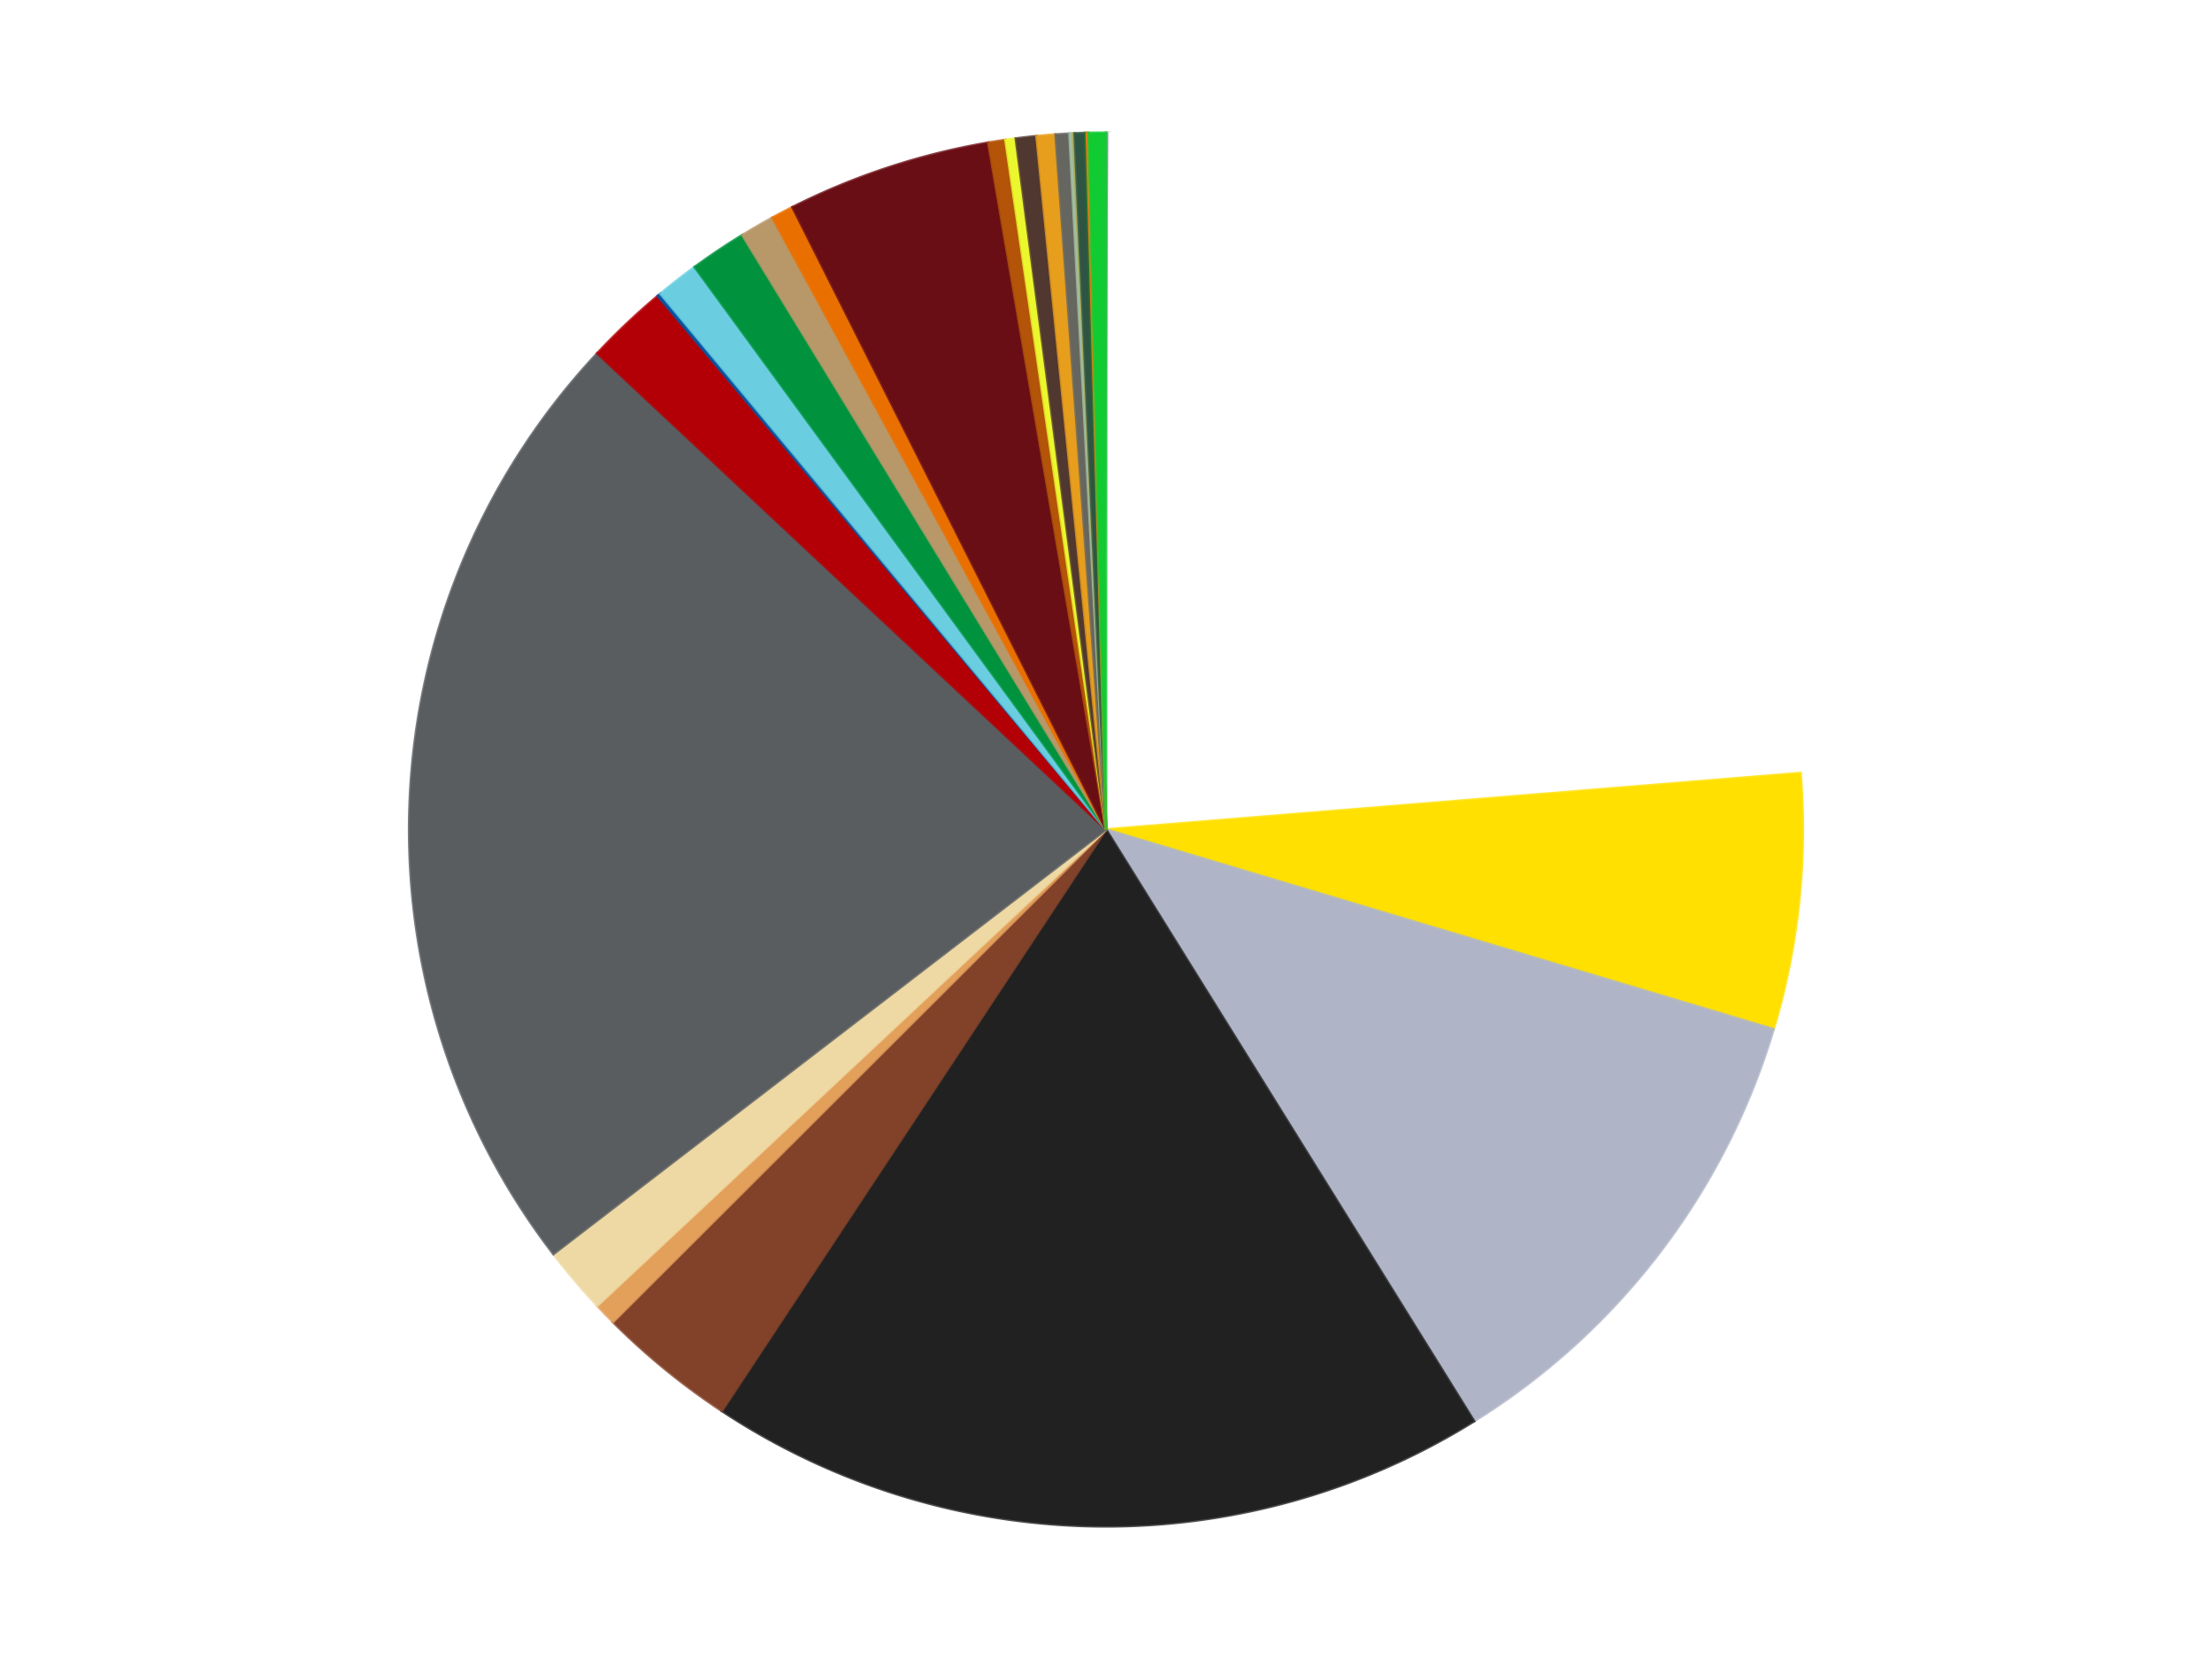
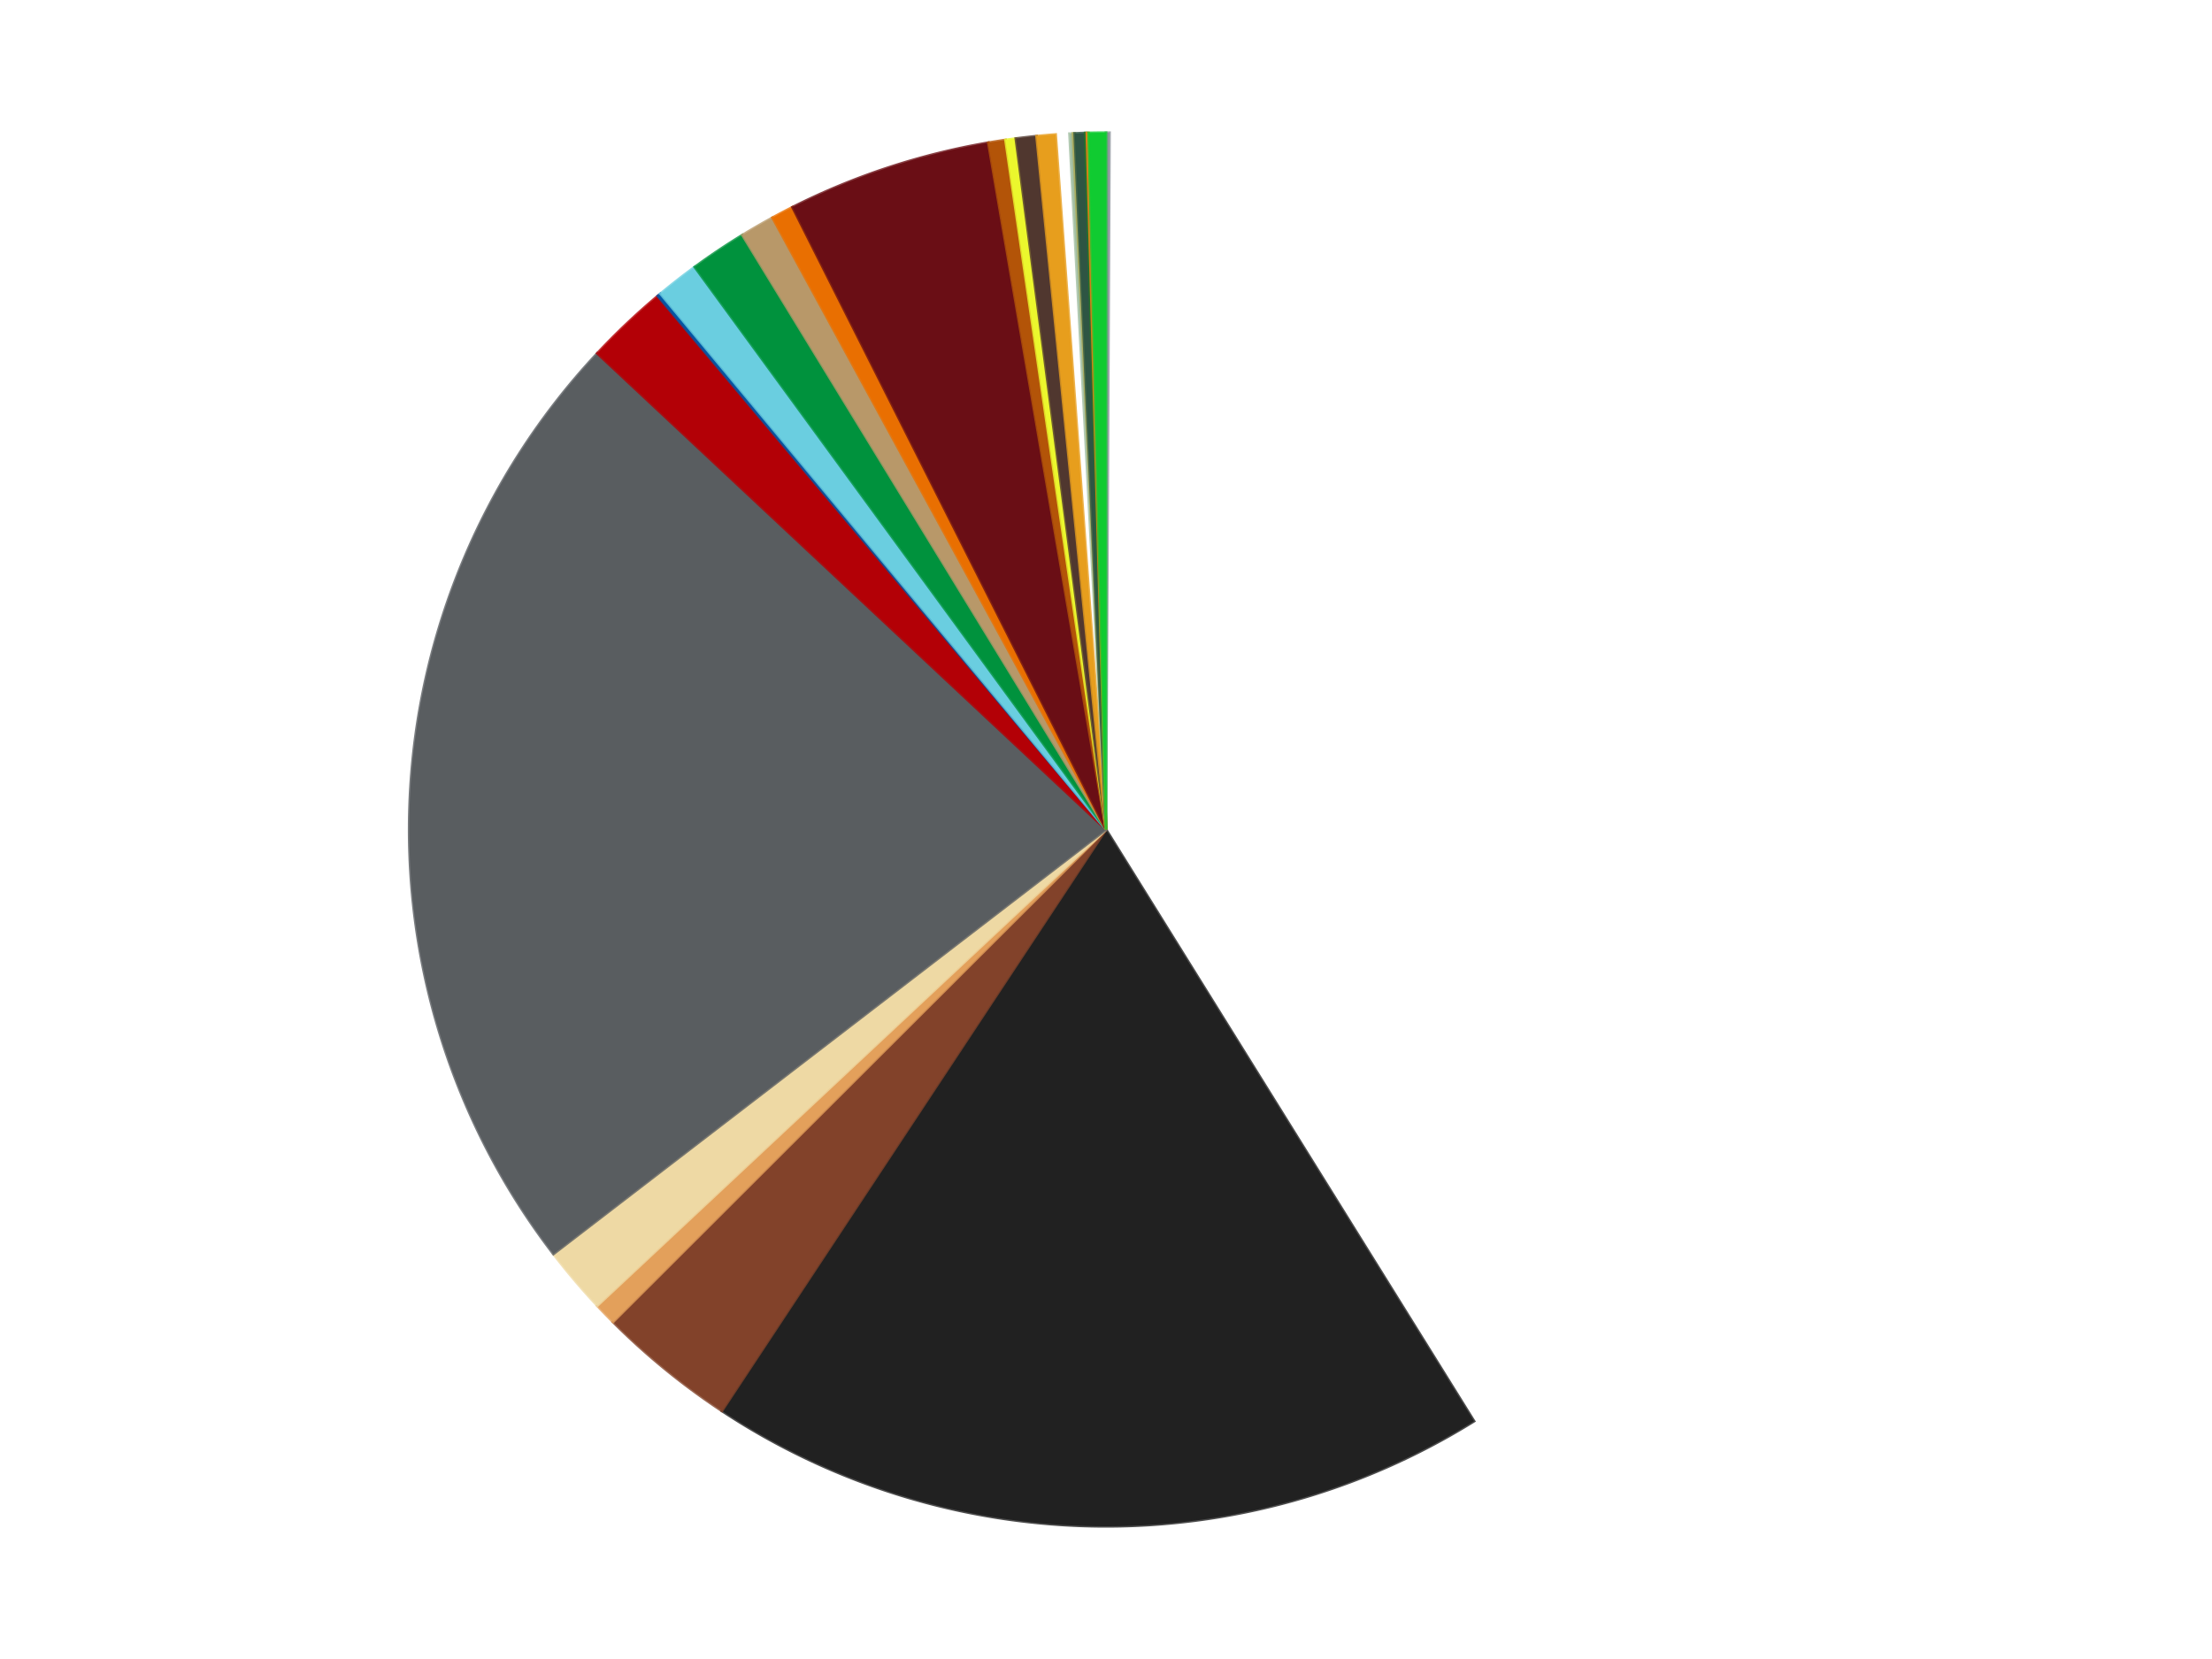
<svg xmlns="http://www.w3.org/2000/svg" xmlns:xlink="http://www.w3.org/1999/xlink" id="chart-e7551945-7d4d-4e4a-b55e-b2dedfa2d28b" class="pygal-chart" viewBox="0 0 800 600">
  <defs>
    <style type="text/css">#chart-e7551945-7d4d-4e4a-b55e-b2dedfa2d28b{-webkit-user-select:none;-webkit-font-smoothing:antialiased;font-family:Consolas,"Liberation Mono",Menlo,Courier,monospace}#chart-e7551945-7d4d-4e4a-b55e-b2dedfa2d28b .title{font-family:Consolas,"Liberation Mono",Menlo,Courier,monospace;font-size:16px}#chart-e7551945-7d4d-4e4a-b55e-b2dedfa2d28b .legends .legend text{font-family:Consolas,"Liberation Mono",Menlo,Courier,monospace;font-size:14px}#chart-e7551945-7d4d-4e4a-b55e-b2dedfa2d28b .axis text{font-family:Consolas,"Liberation Mono",Menlo,Courier,monospace;font-size:10px}#chart-e7551945-7d4d-4e4a-b55e-b2dedfa2d28b .axis text.major{font-family:Consolas,"Liberation Mono",Menlo,Courier,monospace;font-size:10px}#chart-e7551945-7d4d-4e4a-b55e-b2dedfa2d28b .text-overlay text.value{font-family:Consolas,"Liberation Mono",Menlo,Courier,monospace;font-size:16px}#chart-e7551945-7d4d-4e4a-b55e-b2dedfa2d28b .text-overlay text.label{font-family:Consolas,"Liberation Mono",Menlo,Courier,monospace;font-size:10px}#chart-e7551945-7d4d-4e4a-b55e-b2dedfa2d28b .tooltip{font-family:Consolas,"Liberation Mono",Menlo,Courier,monospace;font-size:14px}#chart-e7551945-7d4d-4e4a-b55e-b2dedfa2d28b text.no_data{font-family:Consolas,"Liberation Mono",Menlo,Courier,monospace;font-size:64px}
#chart-e7551945-7d4d-4e4a-b55e-b2dedfa2d28b{background-color:transparent}#chart-e7551945-7d4d-4e4a-b55e-b2dedfa2d28b path,#chart-e7551945-7d4d-4e4a-b55e-b2dedfa2d28b line,#chart-e7551945-7d4d-4e4a-b55e-b2dedfa2d28b rect,#chart-e7551945-7d4d-4e4a-b55e-b2dedfa2d28b circle{-webkit-transition:150ms;-moz-transition:150ms;transition:150ms}#chart-e7551945-7d4d-4e4a-b55e-b2dedfa2d28b .graph &gt; .background{fill:transparent}#chart-e7551945-7d4d-4e4a-b55e-b2dedfa2d28b .plot &gt; .background{fill:transparent}#chart-e7551945-7d4d-4e4a-b55e-b2dedfa2d28b .graph{fill:rgba(0,0,0,.87)}#chart-e7551945-7d4d-4e4a-b55e-b2dedfa2d28b text.no_data{fill:rgba(0,0,0,1)}#chart-e7551945-7d4d-4e4a-b55e-b2dedfa2d28b .title{fill:rgba(0,0,0,1)}#chart-e7551945-7d4d-4e4a-b55e-b2dedfa2d28b .legends .legend text{fill:rgba(0,0,0,.87)}#chart-e7551945-7d4d-4e4a-b55e-b2dedfa2d28b .legends .legend:hover text{fill:rgba(0,0,0,1)}#chart-e7551945-7d4d-4e4a-b55e-b2dedfa2d28b .axis .line{stroke:rgba(0,0,0,1)}#chart-e7551945-7d4d-4e4a-b55e-b2dedfa2d28b .axis .guide.line{stroke:rgba(0,0,0,.54)}#chart-e7551945-7d4d-4e4a-b55e-b2dedfa2d28b .axis .major.line{stroke:rgba(0,0,0,.87)}#chart-e7551945-7d4d-4e4a-b55e-b2dedfa2d28b .axis text.major{fill:rgba(0,0,0,1)}#chart-e7551945-7d4d-4e4a-b55e-b2dedfa2d28b .axis.y .guides:hover .guide.line,#chart-e7551945-7d4d-4e4a-b55e-b2dedfa2d28b .line-graph .axis.x .guides:hover .guide.line,#chart-e7551945-7d4d-4e4a-b55e-b2dedfa2d28b .stackedline-graph .axis.x .guides:hover .guide.line,#chart-e7551945-7d4d-4e4a-b55e-b2dedfa2d28b .xy-graph .axis.x .guides:hover .guide.line{stroke:rgba(0,0,0,1)}#chart-e7551945-7d4d-4e4a-b55e-b2dedfa2d28b .axis .guides:hover text{fill:rgba(0,0,0,1)}#chart-e7551945-7d4d-4e4a-b55e-b2dedfa2d28b .reactive{fill-opacity:1.0;stroke-opacity:.8;stroke-width:1}#chart-e7551945-7d4d-4e4a-b55e-b2dedfa2d28b .ci{stroke:rgba(0,0,0,.87)}#chart-e7551945-7d4d-4e4a-b55e-b2dedfa2d28b .reactive.active,#chart-e7551945-7d4d-4e4a-b55e-b2dedfa2d28b .active .reactive{fill-opacity:0.6;stroke-opacity:.9;stroke-width:4}#chart-e7551945-7d4d-4e4a-b55e-b2dedfa2d28b .ci .reactive.active{stroke-width:1.5}#chart-e7551945-7d4d-4e4a-b55e-b2dedfa2d28b .series text{fill:rgba(0,0,0,1)}#chart-e7551945-7d4d-4e4a-b55e-b2dedfa2d28b .tooltip rect{fill:transparent;stroke:rgba(0,0,0,1);-webkit-transition:opacity 150ms;-moz-transition:opacity 150ms;transition:opacity 150ms}#chart-e7551945-7d4d-4e4a-b55e-b2dedfa2d28b .tooltip .label{fill:rgba(0,0,0,.87)}#chart-e7551945-7d4d-4e4a-b55e-b2dedfa2d28b .tooltip .label{fill:rgba(0,0,0,.87)}#chart-e7551945-7d4d-4e4a-b55e-b2dedfa2d28b .tooltip .legend{font-size:.8em;fill:rgba(0,0,0,.54)}#chart-e7551945-7d4d-4e4a-b55e-b2dedfa2d28b .tooltip .x_label{font-size:.6em;fill:rgba(0,0,0,1)}#chart-e7551945-7d4d-4e4a-b55e-b2dedfa2d28b .tooltip .xlink{font-size:.5em;text-decoration:underline}#chart-e7551945-7d4d-4e4a-b55e-b2dedfa2d28b .tooltip .value{font-size:1.5em}#chart-e7551945-7d4d-4e4a-b55e-b2dedfa2d28b .bound{font-size:.5em}#chart-e7551945-7d4d-4e4a-b55e-b2dedfa2d28b .max-value{font-size:.75em;fill:rgba(0,0,0,.54)}#chart-e7551945-7d4d-4e4a-b55e-b2dedfa2d28b .map-element{fill:transparent;stroke:rgba(0,0,0,.54) !important}#chart-e7551945-7d4d-4e4a-b55e-b2dedfa2d28b .map-element .reactive{fill-opacity:inherit;stroke-opacity:inherit}#chart-e7551945-7d4d-4e4a-b55e-b2dedfa2d28b .color-0,#chart-e7551945-7d4d-4e4a-b55e-b2dedfa2d28b .color-0 a:visited{stroke:#f44336;fill:#f44336}#chart-e7551945-7d4d-4e4a-b55e-b2dedfa2d28b .color-1,#chart-e7551945-7d4d-4e4a-b55e-b2dedfa2d28b .color-1 a:visited{stroke:#3f51b5;fill:#3f51b5}#chart-e7551945-7d4d-4e4a-b55e-b2dedfa2d28b .color-2,#chart-e7551945-7d4d-4e4a-b55e-b2dedfa2d28b .color-2 a:visited{stroke:#009688;fill:#009688}#chart-e7551945-7d4d-4e4a-b55e-b2dedfa2d28b .color-3,#chart-e7551945-7d4d-4e4a-b55e-b2dedfa2d28b .color-3 a:visited{stroke:#ffc107;fill:#ffc107}#chart-e7551945-7d4d-4e4a-b55e-b2dedfa2d28b .color-4,#chart-e7551945-7d4d-4e4a-b55e-b2dedfa2d28b .color-4 a:visited{stroke:#ff5722;fill:#ff5722}#chart-e7551945-7d4d-4e4a-b55e-b2dedfa2d28b .color-5,#chart-e7551945-7d4d-4e4a-b55e-b2dedfa2d28b .color-5 a:visited{stroke:#9c27b0;fill:#9c27b0}#chart-e7551945-7d4d-4e4a-b55e-b2dedfa2d28b .color-6,#chart-e7551945-7d4d-4e4a-b55e-b2dedfa2d28b .color-6 a:visited{stroke:#03a9f4;fill:#03a9f4}#chart-e7551945-7d4d-4e4a-b55e-b2dedfa2d28b .color-7,#chart-e7551945-7d4d-4e4a-b55e-b2dedfa2d28b .color-7 a:visited{stroke:#8bc34a;fill:#8bc34a}#chart-e7551945-7d4d-4e4a-b55e-b2dedfa2d28b .color-8,#chart-e7551945-7d4d-4e4a-b55e-b2dedfa2d28b .color-8 a:visited{stroke:#ff9800;fill:#ff9800}#chart-e7551945-7d4d-4e4a-b55e-b2dedfa2d28b .color-9,#chart-e7551945-7d4d-4e4a-b55e-b2dedfa2d28b .color-9 a:visited{stroke:#e91e63;fill:#e91e63}#chart-e7551945-7d4d-4e4a-b55e-b2dedfa2d28b .color-10,#chart-e7551945-7d4d-4e4a-b55e-b2dedfa2d28b .color-10 a:visited{stroke:#2196f3;fill:#2196f3}#chart-e7551945-7d4d-4e4a-b55e-b2dedfa2d28b .color-11,#chart-e7551945-7d4d-4e4a-b55e-b2dedfa2d28b .color-11 a:visited{stroke:#4caf50;fill:#4caf50}#chart-e7551945-7d4d-4e4a-b55e-b2dedfa2d28b .color-12,#chart-e7551945-7d4d-4e4a-b55e-b2dedfa2d28b .color-12 a:visited{stroke:#ffeb3b;fill:#ffeb3b}#chart-e7551945-7d4d-4e4a-b55e-b2dedfa2d28b .color-13,#chart-e7551945-7d4d-4e4a-b55e-b2dedfa2d28b .color-13 a:visited{stroke:#673ab7;fill:#673ab7}#chart-e7551945-7d4d-4e4a-b55e-b2dedfa2d28b .color-14,#chart-e7551945-7d4d-4e4a-b55e-b2dedfa2d28b .color-14 a:visited{stroke:#00bcd4;fill:#00bcd4}#chart-e7551945-7d4d-4e4a-b55e-b2dedfa2d28b .color-15,#chart-e7551945-7d4d-4e4a-b55e-b2dedfa2d28b .color-15 a:visited{stroke:#cddc39;fill:#cddc39}#chart-e7551945-7d4d-4e4a-b55e-b2dedfa2d28b .color-16,#chart-e7551945-7d4d-4e4a-b55e-b2dedfa2d28b .color-16 a:visited{stroke:#9e9e9e;fill:#9e9e9e}#chart-e7551945-7d4d-4e4a-b55e-b2dedfa2d28b .color-17,#chart-e7551945-7d4d-4e4a-b55e-b2dedfa2d28b .color-17 a:visited{stroke:#607d8b;fill:#607d8b}#chart-e7551945-7d4d-4e4a-b55e-b2dedfa2d28b .color-18,#chart-e7551945-7d4d-4e4a-b55e-b2dedfa2d28b .color-18 a:visited{stroke:#7b0f07;fill:#7b0f07}#chart-e7551945-7d4d-4e4a-b55e-b2dedfa2d28b .color-19,#chart-e7551945-7d4d-4e4a-b55e-b2dedfa2d28b .color-19 a:visited{stroke:#141938;fill:#141938}#chart-e7551945-7d4d-4e4a-b55e-b2dedfa2d28b .color-20,#chart-e7551945-7d4d-4e4a-b55e-b2dedfa2d28b .color-20 a:visited{stroke:#000000;fill:#000000}#chart-e7551945-7d4d-4e4a-b55e-b2dedfa2d28b .color-21,#chart-e7551945-7d4d-4e4a-b55e-b2dedfa2d28b .color-21 a:visited{stroke:#5e4600;fill:#5e4600}#chart-e7551945-7d4d-4e4a-b55e-b2dedfa2d28b .color-22,#chart-e7551945-7d4d-4e4a-b55e-b2dedfa2d28b .color-22 a:visited{stroke:#791d00;fill:#791d00}#chart-e7551945-7d4d-4e4a-b55e-b2dedfa2d28b .color-23,#chart-e7551945-7d4d-4e4a-b55e-b2dedfa2d28b .color-23 a:visited{stroke:#220826;fill:#220826}#chart-e7551945-7d4d-4e4a-b55e-b2dedfa2d28b .color-24,#chart-e7551945-7d4d-4e4a-b55e-b2dedfa2d28b .color-24 a:visited{stroke:#01364e;fill:#01364e}#chart-e7551945-7d4d-4e4a-b55e-b2dedfa2d28b .color-25,#chart-e7551945-7d4d-4e4a-b55e-b2dedfa2d28b .color-25 a:visited{stroke:#344c19;fill:#344c19}#chart-e7551945-7d4d-4e4a-b55e-b2dedfa2d28b .color-26,#chart-e7551945-7d4d-4e4a-b55e-b2dedfa2d28b .color-26 a:visited{stroke:#573400;fill:#573400}#chart-e7551945-7d4d-4e4a-b55e-b2dedfa2d28b .text-overlay .color-0 text{fill:black}#chart-e7551945-7d4d-4e4a-b55e-b2dedfa2d28b .text-overlay .color-1 text{fill:black}#chart-e7551945-7d4d-4e4a-b55e-b2dedfa2d28b .text-overlay .color-2 text{fill:black}#chart-e7551945-7d4d-4e4a-b55e-b2dedfa2d28b .text-overlay .color-3 text{fill:black}#chart-e7551945-7d4d-4e4a-b55e-b2dedfa2d28b .text-overlay .color-4 text{fill:black}#chart-e7551945-7d4d-4e4a-b55e-b2dedfa2d28b .text-overlay .color-5 text{fill:black}#chart-e7551945-7d4d-4e4a-b55e-b2dedfa2d28b .text-overlay .color-6 text{fill:black}#chart-e7551945-7d4d-4e4a-b55e-b2dedfa2d28b .text-overlay .color-7 text{fill:black}#chart-e7551945-7d4d-4e4a-b55e-b2dedfa2d28b .text-overlay .color-8 text{fill:black}#chart-e7551945-7d4d-4e4a-b55e-b2dedfa2d28b .text-overlay .color-9 text{fill:black}#chart-e7551945-7d4d-4e4a-b55e-b2dedfa2d28b .text-overlay .color-10 text{fill:black}#chart-e7551945-7d4d-4e4a-b55e-b2dedfa2d28b .text-overlay .color-11 text{fill:black}#chart-e7551945-7d4d-4e4a-b55e-b2dedfa2d28b .text-overlay .color-12 text{fill:black}#chart-e7551945-7d4d-4e4a-b55e-b2dedfa2d28b .text-overlay .color-13 text{fill:black}#chart-e7551945-7d4d-4e4a-b55e-b2dedfa2d28b .text-overlay .color-14 text{fill:black}#chart-e7551945-7d4d-4e4a-b55e-b2dedfa2d28b .text-overlay .color-15 text{fill:black}#chart-e7551945-7d4d-4e4a-b55e-b2dedfa2d28b .text-overlay .color-16 text{fill:black}#chart-e7551945-7d4d-4e4a-b55e-b2dedfa2d28b .text-overlay .color-17 text{fill:black}#chart-e7551945-7d4d-4e4a-b55e-b2dedfa2d28b .text-overlay .color-18 text{fill:black}#chart-e7551945-7d4d-4e4a-b55e-b2dedfa2d28b .text-overlay .color-19 text{fill:white}#chart-e7551945-7d4d-4e4a-b55e-b2dedfa2d28b .text-overlay .color-20 text{fill:white}#chart-e7551945-7d4d-4e4a-b55e-b2dedfa2d28b .text-overlay .color-21 text{fill:black}#chart-e7551945-7d4d-4e4a-b55e-b2dedfa2d28b .text-overlay .color-22 text{fill:black}#chart-e7551945-7d4d-4e4a-b55e-b2dedfa2d28b .text-overlay .color-23 text{fill:white}#chart-e7551945-7d4d-4e4a-b55e-b2dedfa2d28b .text-overlay .color-24 text{fill:white}#chart-e7551945-7d4d-4e4a-b55e-b2dedfa2d28b .text-overlay .color-25 text{fill:black}#chart-e7551945-7d4d-4e4a-b55e-b2dedfa2d28b .text-overlay .color-26 text{fill:white}
#chart-e7551945-7d4d-4e4a-b55e-b2dedfa2d28b text.no_data{text-anchor:middle}#chart-e7551945-7d4d-4e4a-b55e-b2dedfa2d28b .guide.line{fill:none}#chart-e7551945-7d4d-4e4a-b55e-b2dedfa2d28b .centered{text-anchor:middle}#chart-e7551945-7d4d-4e4a-b55e-b2dedfa2d28b .title{text-anchor:middle}#chart-e7551945-7d4d-4e4a-b55e-b2dedfa2d28b .legends .legend text{fill-opacity:1}#chart-e7551945-7d4d-4e4a-b55e-b2dedfa2d28b .axis.x text{text-anchor:middle}#chart-e7551945-7d4d-4e4a-b55e-b2dedfa2d28b .axis.x:not(.web) text[transform]{text-anchor:start}#chart-e7551945-7d4d-4e4a-b55e-b2dedfa2d28b .axis.x:not(.web) text[transform].backwards{text-anchor:end}#chart-e7551945-7d4d-4e4a-b55e-b2dedfa2d28b .axis.y text{text-anchor:end}#chart-e7551945-7d4d-4e4a-b55e-b2dedfa2d28b .axis.y text[transform].backwards{text-anchor:start}#chart-e7551945-7d4d-4e4a-b55e-b2dedfa2d28b .axis.y2 text{text-anchor:start}#chart-e7551945-7d4d-4e4a-b55e-b2dedfa2d28b .axis.y2 text[transform].backwards{text-anchor:end}#chart-e7551945-7d4d-4e4a-b55e-b2dedfa2d28b .axis .guide.line{stroke-dasharray:4,4;stroke:black}#chart-e7551945-7d4d-4e4a-b55e-b2dedfa2d28b .axis .major.guide.line{stroke-dasharray:6,6;stroke:black}#chart-e7551945-7d4d-4e4a-b55e-b2dedfa2d28b .horizontal .axis.y .guide.line,#chart-e7551945-7d4d-4e4a-b55e-b2dedfa2d28b .horizontal .axis.y2 .guide.line,#chart-e7551945-7d4d-4e4a-b55e-b2dedfa2d28b .vertical .axis.x .guide.line{opacity:0}#chart-e7551945-7d4d-4e4a-b55e-b2dedfa2d28b .horizontal .axis.always_show .guide.line,#chart-e7551945-7d4d-4e4a-b55e-b2dedfa2d28b .vertical .axis.always_show .guide.line{opacity:1 !important}#chart-e7551945-7d4d-4e4a-b55e-b2dedfa2d28b .axis.y .guides:hover .guide.line,#chart-e7551945-7d4d-4e4a-b55e-b2dedfa2d28b .axis.y2 .guides:hover .guide.line,#chart-e7551945-7d4d-4e4a-b55e-b2dedfa2d28b .axis.x .guides:hover .guide.line{opacity:1}#chart-e7551945-7d4d-4e4a-b55e-b2dedfa2d28b .axis .guides:hover text{opacity:1}#chart-e7551945-7d4d-4e4a-b55e-b2dedfa2d28b .nofill{fill:none}#chart-e7551945-7d4d-4e4a-b55e-b2dedfa2d28b .subtle-fill{fill-opacity:.2}#chart-e7551945-7d4d-4e4a-b55e-b2dedfa2d28b .dot{stroke-width:1px;fill-opacity:1;stroke-opacity:1}#chart-e7551945-7d4d-4e4a-b55e-b2dedfa2d28b .dot.active{stroke-width:5px}#chart-e7551945-7d4d-4e4a-b55e-b2dedfa2d28b .dot.negative{fill:transparent}#chart-e7551945-7d4d-4e4a-b55e-b2dedfa2d28b text,#chart-e7551945-7d4d-4e4a-b55e-b2dedfa2d28b tspan{stroke:none !important}#chart-e7551945-7d4d-4e4a-b55e-b2dedfa2d28b .series text.active{opacity:1}#chart-e7551945-7d4d-4e4a-b55e-b2dedfa2d28b .tooltip rect{fill-opacity:.95;stroke-width:.5}#chart-e7551945-7d4d-4e4a-b55e-b2dedfa2d28b .tooltip text{fill-opacity:1}#chart-e7551945-7d4d-4e4a-b55e-b2dedfa2d28b .showable{visibility:hidden}#chart-e7551945-7d4d-4e4a-b55e-b2dedfa2d28b .showable.shown{visibility:visible}#chart-e7551945-7d4d-4e4a-b55e-b2dedfa2d28b .gauge-background{fill:rgba(229,229,229,1);stroke:none}#chart-e7551945-7d4d-4e4a-b55e-b2dedfa2d28b .bg-lines{stroke:transparent;stroke-width:2px}</style>
    <script type="text/javascript">window.pygal = window.pygal || {};window.pygal.config = window.pygal.config || {};window.pygal.config['e7551945-7d4d-4e4a-b55e-b2dedfa2d28b'] = {"allow_interruptions": false, "box_mode": "extremes", "classes": ["pygal-chart"], "css": ["file://style.css", "file://graph.css"], "defs": [], "disable_xml_declaration": false, "dots_size": 2.5, "dynamic_print_values": false, "explicit_size": false, "fill": false, "force_uri_protocol": "https", "formatter": null, "half_pie": false, "height": 600, "include_x_axis": false, "inner_radius": 0, "interpolate": null, "interpolation_parameters": {}, "interpolation_precision": 250, "inverse_y_axis": false, "js": ["//kozea.github.io/pygal.js/2.0.x/pygal-tooltips.min.js"], "legend_at_bottom": false, "legend_at_bottom_columns": null, "legend_box_size": 12, "logarithmic": false, "margin": 20, "margin_bottom": null, "margin_left": null, "margin_right": null, "margin_top": null, "max_scale": 16, "min_scale": 4, "missing_value_fill_truncation": "x", "no_data_text": "No data", "no_prefix": false, "order_min": null, "pretty_print": false, "print_labels": false, "print_values": false, "print_values_position": "center", "print_zeroes": true, "range": null, "rounded_bars": null, "secondary_range": null, "show_dots": true, "show_legend": false, "show_minor_x_labels": true, "show_minor_y_labels": true, "show_only_major_dots": false, "show_x_guides": false, "show_x_labels": true, "show_y_guides": true, "show_y_labels": true, "spacing": 10, "stack_from_top": false, "strict": false, "stroke": true, "stroke_style": null, "style": {"background": "transparent", "ci_colors": [], "colors": ["#F44336", "#3F51B5", "#009688", "#FFC107", "#FF5722", "#9C27B0", "#03A9F4", "#8BC34A", "#FF9800", "#E91E63", "#2196F3", "#4CAF50", "#FFEB3B", "#673AB7", "#00BCD4", "#CDDC39", "#9E9E9E", "#607D8B"], "dot_opacity": "1", "font_family": "Consolas, \"Liberation Mono\", Menlo, Courier, monospace", "foreground": "rgba(0, 0, 0, .87)", "foreground_strong": "rgba(0, 0, 0, 1)", "foreground_subtle": "rgba(0, 0, 0, .54)", "guide_stroke_color": "black", "guide_stroke_dasharray": "4,4", "label_font_family": "Consolas, \"Liberation Mono\", Menlo, Courier, monospace", "label_font_size": 10, "legend_font_family": "Consolas, \"Liberation Mono\", Menlo, Courier, monospace", "legend_font_size": 14, "major_guide_stroke_color": "black", "major_guide_stroke_dasharray": "6,6", "major_label_font_family": "Consolas, \"Liberation Mono\", Menlo, Courier, monospace", "major_label_font_size": 10, "no_data_font_family": "Consolas, \"Liberation Mono\", Menlo, Courier, monospace", "no_data_font_size": 64, "opacity": "1.0", "opacity_hover": "0.6", "plot_background": "transparent", "stroke_opacity": ".8", "stroke_opacity_hover": ".9", "stroke_width": "1", "stroke_width_hover": "4", "title_font_family": "Consolas, \"Liberation Mono\", Menlo, Courier, monospace", "title_font_size": 16, "tooltip_font_family": "Consolas, \"Liberation Mono\", Menlo, Courier, monospace", "tooltip_font_size": 14, "transition": "150ms", "value_background": "rgba(229, 229, 229, 1)", "value_colors": [], "value_font_family": "Consolas, \"Liberation Mono\", Menlo, Courier, monospace", "value_font_size": 16, "value_label_font_family": "Consolas, \"Liberation Mono\", Menlo, Courier, monospace", "value_label_font_size": 10}, "title": null, "tooltip_border_radius": 0, "tooltip_fancy_mode": true, "truncate_label": null, "truncate_legend": null, "width": 800, "x_label_rotation": 0, "x_labels": null, "x_labels_major": null, "x_labels_major_count": null, "x_labels_major_every": null, "x_title": null, "xrange": null, "y_label_rotation": 0, "y_labels": null, "y_labels_major": null, "y_labels_major_count": null, "y_labels_major_every": null, "y_title": null, "zero": 0, "legends": ["Flat Silver", "White", "Yellow", "Light Bluish Gray", "Black", "Reddish Brown", "Medium Nougat", "Tan", "Dark Bluish Gray", "Red", "Blue", "Medium Azure", "Green", "Dark Tan", "Trans-Orange", "Dark Red", "Dark Orange", "Trans-Yellow", "Dark Brown", "Pearl Gold", "Pearl Dark Gray", "Sand Green", "Olive Green", "Dark Green", "Trans-Green", "Orange", "Bright Green"]}</script>
    <script type="text/javascript" xlink:href="https://kozea.github.io/pygal.js/2.0.x/pygal-tooltips.min.js" />
  </defs>
  <title>Pygal</title>
  <g class="graph pie-graph vertical">
    <rect x="0" y="0" width="800" height="600" class="background" />
    <g transform="translate(20, 20)" class="plot">
      <rect x="0" y="0" width="760" height="560" class="background" />
      <g class="series serie-0 color-0">
        <g class="slices">
          <g class="slice" style="fill: #8D949C; stroke: #8D949C">
            <path d="M380 28 A252 252 0 0 1 381.258 28.003 L380 280 A0 0 0 0 0 380 280 z" class="slice reactive tooltip-trigger" />
            <desc class="value">2</desc>
            <desc class="x centered">380.31440846986874</desc>
            <desc class="y centered">154.00039227317382</desc>
          </g>
        </g>
      </g>
      <g class="series serie-1 color-1">
        <g class="slices">
          <g class="slice" style="fill: #FFFFFF; stroke: #FFFFFF">
-             <path d="M381.258 28.003 A252 252 0 0 1 631.172 259.586 L380 280 A0 0 0 0 0 380 280 z" class="slice reactive tooltip-trigger" />
            <desc class="value">595</desc>
            <desc class="x centered">465.64138338725843</desc>
            <desc class="y centered">187.5794749445957</desc>
          </g>
        </g>
      </g>
      <g class="series serie-2 color-2">
        <g class="slices">
          <g class="slice" style="fill: #FFE001; stroke: #FFE001">
-             <path d="M631.172 259.586 A252 252 0 0 1 621.427 352.23 L380 280 A0 0 0 0 0 380 280 z" class="slice reactive tooltip-trigger" />
            <desc class="value">149</desc>
            <desc class="x centered">505.30866289398875</desc>
            <desc class="y centered">293.18100920721486</desc>
          </g>
        </g>
      </g>
      <g class="series serie-3 color-3">
        <g class="slices">
          <g class="slice" style="fill: #AFB5C7; stroke: #AFB5C7">
-             <path d="M621.427 352.23 A252 252 0 0 1 513.101 493.982 L380 280 A0 0 0 0 0 380 280 z" class="slice reactive tooltip-trigger" />
            <desc class="value">290</desc>
            <desc class="x centered">480.1138506896506</desc>
            <desc class="y centered">356.50631934742614</desc>
          </g>
        </g>
      </g>
      <g class="series serie-4 color-4">
        <g class="slices">
          <g class="slice" style="fill: #212121; stroke: #212121">
            <path d="M513.101 493.982 A252 252 0 0 1 241.077 490.248 L380 280 A0 0 0 0 0 380 280 z" class="slice reactive tooltip-trigger" />
            <desc class="value">457</desc>
            <desc class="x centered">378.27080590565976</desc>
            <desc class="y centered">405.98813391658797</desc>
          </g>
        </g>
      </g>
      <g class="series serie-5 color-5">
        <g class="slices">
          <g class="slice" style="fill: #82422A; stroke: #82422A">
            <path d="M241.077 490.248 A252 252 0 0 1 201.698 458.08 L380 280 A0 0 0 0 0 380 280 z" class="slice reactive tooltip-trigger" />
            <desc class="value">81</desc>
            <desc class="x centered">300.28690655543375</desc>
            <desc class="y centered">377.5798274926629</desc>
          </g>
        </g>
      </g>
      <g class="series serie-6 color-6">
        <g class="slices">
          <g class="slice" style="fill: #E3A05B; stroke: #E3A05B">
            <path d="M201.698 458.08 A252 252 0 0 1 196.016 452.203 L380 280 A0 0 0 0 0 380 280 z" class="slice reactive tooltip-trigger" />
            <desc class="value">13</desc>
            <desc class="x centered">289.4165903199478</desc>
            <desc class="y centered">367.58222360008807</desc>
          </g>
        </g>
      </g>
      <g class="series serie-7 color-7">
        <g class="slices">
          <g class="slice" style="fill: #EED9A4; stroke: #EED9A4">
            <path d="M196.016 452.203 A252 252 0 0 1 180.155 433.512 L380 280 A0 0 0 0 0 380 280 z" class="slice reactive tooltip-trigger" />
            <desc class="value">39</desc>
            <desc class="x centered">283.92898864774975</desc>
            <desc class="y centered">361.52521559466004</desc>
          </g>
        </g>
      </g>
      <g class="series serie-8 color-8">
        <g class="slices">
          <g class="slice" style="fill: #595D60; stroke: #595D60">
            <path d="M180.155 433.512 A252 252 0 0 1 196.016 107.797 L380 280 A0 0 0 0 0 380 280 z" class="slice reactive tooltip-trigger" />
            <desc class="value">564</desc>
            <desc class="x centered">254.14913252379105</desc>
            <desc class="y centered">273.87144752117626</desc>
          </g>
        </g>
      </g>
      <g class="series serie-9 color-9">
        <g class="slices">
          <g class="slice" style="fill: #B30006; stroke: #B30006">
            <path d="M196.016 107.797 A252 252 0 0 1 217.911 87.047 L380 280 A0 0 0 0 0 380 280 z" class="slice reactive tooltip-trigger" />
            <desc class="value">48</desc>
            <desc class="x centered">293.3262580335123</desc>
            <desc class="y centered">188.5469385229411</desc>
          </g>
        </g>
      </g>
      <g class="series serie-10 color-10">
        <g class="slices">
          <g class="slice" style="fill: #0057A6; stroke: #0057A6">
            <path d="M217.911 87.047 A252 252 0 0 1 218.875 86.24 L380 280 A0 0 0 0 0 380 280 z" class="slice reactive tooltip-trigger" />
            <desc class="value">2</desc>
            <desc class="x centered">299.1962422381162</desc>
            <desc class="y centered">183.3213946544593</desc>
          </g>
        </g>
      </g>
      <g class="series serie-11 color-11">
        <g class="slices">
          <g class="slice" style="fill: #6ACEE0; stroke: #6ACEE0">
            <path d="M218.875 86.24 A252 252 0 0 1 231.268 76.572 L380 280 A0 0 0 0 0 380 280 z" class="slice reactive tooltip-trigger" />
            <desc class="value">25</desc>
            <desc class="x centered">302.49824865068626</desc>
            <desc class="y centered">180.6547508041318</desc>
          </g>
        </g>
      </g>
      <g class="series serie-12 color-12">
        <g class="slices">
          <g class="slice" style="fill: #00923D; stroke: #00923D">
            <path d="M231.268 76.572 A252 252 0 0 1 248.505 65.028 L380 280 A0 0 0 0 0 380 280 z" class="slice reactive tooltip-trigger" />
            <desc class="value">33</desc>
            <desc class="x centered">309.8838205315143</desc>
            <desc class="y centered">175.3113120879667</desc>
          </g>
        </g>
      </g>
      <g class="series serie-13 color-13">
        <g class="slices">
          <g class="slice" style="fill: #B89869; stroke: #B89869">
            <path d="M248.505 65.028 A252 252 0 0 1 259.392 58.736 L380 280 A0 0 0 0 0 380 280 z" class="slice reactive tooltip-trigger" />
            <desc class="value">20</desc>
            <desc class="x centered">316.95462444877614</desc>
            <desc class="y centered">170.9070092920487</desc>
          </g>
        </g>
      </g>
      <g class="series serie-14 color-14">
        <g class="slices">
          <g class="slice" style="fill: #E96F01; stroke: #E96F01">
            <path d="M259.392 58.736 A252 252 0 0 1 266.632 54.941 L380 280 A0 0 0 0 0 380 280 z" class="slice reactive tooltip-trigger" />
            <desc class="value">13</desc>
            <desc class="x centered">321.4984245935991</desc>
            <desc class="y centered">168.40445495016752</desc>
          </g>
        </g>
      </g>
      <g class="series serie-15 color-15">
        <g class="slices">
          <g class="slice" style="fill: #6A0E15; stroke: #6A0E15">
            <path d="M266.632 54.941 A252 252 0 0 1 337.445 31.619 L380 280 A0 0 0 0 0 380 280 z" class="slice reactive tooltip-trigger" />
            <desc class="value">119</desc>
            <desc class="x centered">340.58573744540445</desc>
            <desc class="y centered">160.3232858602919</desc>
          </g>
        </g>
      </g>
      <g class="series serie-16 color-16">
        <g class="slices">
          <g class="slice" style="fill: #B35408; stroke: #B35408">
            <path d="M337.445 31.619 A252 252 0 0 1 343.656 30.635 L380 280 A0 0 0 0 0 380 280 z" class="slice reactive tooltip-trigger" />
            <desc class="value">10</desc>
            <desc class="x centered">360.2737306632768</desc>
            <desc class="y centered">155.55372927220736</desc>
          </g>
        </g>
      </g>
      <g class="series serie-17 color-17">
        <g class="slices">
          <g class="slice" style="fill: #EBF72D; stroke: #EBF72D">
            <path d="M343.656 30.635 A252 252 0 0 1 347.393 30.118 L380 280 A0 0 0 0 0 380 280 z" class="slice reactive tooltip-trigger" />
            <desc class="value">6</desc>
            <desc class="x centered">362.7617501044568</desc>
            <desc class="y centered">155.18476559113947</desc>
          </g>
        </g>
      </g>
      <g class="series serie-18 color-18">
        <g class="slices">
          <g class="slice" style="fill: #50372F; stroke: #50372F">
            <path d="M347.393 30.118 A252 252 0 0 1 354.889 29.254 L380 280 A0 0 0 0 0 380 280 z" class="slice reactive tooltip-trigger" />
            <desc class="value">12</desc>
            <desc class="x centered">365.5689333447437</desc>
            <desc class="y centered">154.82913951245862</desc>
          </g>
        </g>
      </g>
      <g class="series serie-19 color-19">
        <g class="slices">
          <g class="slice" style="fill: #E79E1D; stroke: #E79E1D">
            <path d="M354.889 29.254 A252 252 0 0 1 361.78 28.66 L380 280 A0 0 0 0 0 380 280 z" class="slice reactive tooltip-trigger" />
            <desc class="value">11</desc>
            <desc class="x centered">369.16628984758296</desc>
            <desc class="y centered">154.4666151004705</desc>
          </g>
        </g>
      </g>
      <g class="series serie-20 color-20">
        <g class="slices">
          <g class="slice" style="fill: #666660; stroke: #666660">
-             <path d="M361.78 28.66 A252 252 0 0 1 366.801 28.346 L380 280 A0 0 0 0 0 380 280 z" class="slice reactive tooltip-trigger" />
            <desc class="value">8</desc>
            <desc class="x centered">372.14487724425106</desc>
            <desc class="y centered">154.24509136223702</desc>
          </g>
        </g>
      </g>
      <g class="series serie-21 color-21">
        <g class="slices">
          <g class="slice" style="fill: #A2BFA3; stroke: #A2BFA3">
            <path d="M366.801 28.346 A252 252 0 0 1 368.057 28.283 L380 280 A0 0 0 0 0 380 280 z" class="slice reactive tooltip-trigger" />
            <desc class="value">2</desc>
            <desc class="x centered">373.7144339995965</desc>
            <desc class="y centered">154.15687678679234</desc>
          </g>
        </g>
      </g>
      <g class="series serie-22 color-22">
        <g class="slices">
          <g class="slice" style="fill: #ABA953; stroke: #ABA953">
            <path d="M368.057 28.283 A252 252 0 0 1 368.685 28.254 L380 280 A0 0 0 0 0 380 280 z" class="slice reactive tooltip-trigger" />
            <desc class="value">1</desc>
            <desc class="x centered">374.18550293976</desc>
            <desc class="y centered">154.13423172309137</desc>
          </g>
        </g>
      </g>
      <g class="series serie-23 color-23">
        <g class="slices">
          <g class="slice" style="fill: #2E5543; stroke: #2E5543">
            <path d="M368.685 28.254 A252 252 0 0 1 372.455 28.113 L380 280 A0 0 0 0 0 380 280 z" class="slice reactive tooltip-trigger" />
            <desc class="value">6</desc>
            <desc class="x centered">375.2849691788385</desc>
            <desc class="y centered">154.08825120603123</desc>
          </g>
        </g>
      </g>
      <g class="series serie-24 color-24">
        <g class="slices">
          <g class="slice" style="fill: #217625; stroke: #217625">
            <path d="M372.455 28.113 A252 252 0 0 1 373.084 28.095 L380 280 A0 0 0 0 0 380 280 z" class="slice reactive tooltip-trigger" />
            <desc class="value">1</desc>
            <desc class="x centered">376.3847950563935</desc>
            <desc class="y centered">154.05187459427702</desc>
          </g>
        </g>
      </g>
      <g class="series serie-25 color-25">
        <g class="slices">
          <g class="slice" style="fill: #FF7E14; stroke: #FF7E14">
            <path d="M373.084 28.095 A252 252 0 0 1 373.712 28.078 L380 280 A0 0 0 0 0 380 280 z" class="slice reactive tooltip-trigger" />
            <desc class="value">1</desc>
            <desc class="x centered">376.6990853384536</desc>
            <desc class="y centered">154.043245665835</desc>
          </g>
        </g>
      </g>
      <g class="series serie-26 color-26">
        <g class="slices">
          <g class="slice" style="fill: #10CB31; stroke: #10CB31">
            <path d="M373.712 28.078 A252 252 0 0 1 380 28 L380 280 A0 0 0 0 0 380 280 z" class="slice reactive tooltip-trigger" />
            <desc class="value">10</desc>
            <desc class="x centered">378.42799680405375</desc>
            <desc class="y centered">154.00980670722055</desc>
          </g>
        </g>
      </g>
    </g>
    <g class="titles" />
    <g transform="translate(20, 20)" class="plot overlay">
      <g class="series serie-0 color-0" />
      <g class="series serie-1 color-1" />
      <g class="series serie-2 color-2" />
      <g class="series serie-3 color-3" />
      <g class="series serie-4 color-4" />
      <g class="series serie-5 color-5" />
      <g class="series serie-6 color-6" />
      <g class="series serie-7 color-7" />
      <g class="series serie-8 color-8" />
      <g class="series serie-9 color-9" />
      <g class="series serie-10 color-10" />
      <g class="series serie-11 color-11" />
      <g class="series serie-12 color-12" />
      <g class="series serie-13 color-13" />
      <g class="series serie-14 color-14" />
      <g class="series serie-15 color-15" />
      <g class="series serie-16 color-16" />
      <g class="series serie-17 color-17" />
      <g class="series serie-18 color-18" />
      <g class="series serie-19 color-19" />
      <g class="series serie-20 color-20" />
      <g class="series serie-21 color-21" />
      <g class="series serie-22 color-22" />
      <g class="series serie-23 color-23" />
      <g class="series serie-24 color-24" />
      <g class="series serie-25 color-25" />
      <g class="series serie-26 color-26" />
    </g>
    <g transform="translate(20, 20)" class="plot text-overlay">
      <g class="series serie-0 color-0" />
      <g class="series serie-1 color-1" />
      <g class="series serie-2 color-2" />
      <g class="series serie-3 color-3" />
      <g class="series serie-4 color-4" />
      <g class="series serie-5 color-5" />
      <g class="series serie-6 color-6" />
      <g class="series serie-7 color-7" />
      <g class="series serie-8 color-8" />
      <g class="series serie-9 color-9" />
      <g class="series serie-10 color-10" />
      <g class="series serie-11 color-11" />
      <g class="series serie-12 color-12" />
      <g class="series serie-13 color-13" />
      <g class="series serie-14 color-14" />
      <g class="series serie-15 color-15" />
      <g class="series serie-16 color-16" />
      <g class="series serie-17 color-17" />
      <g class="series serie-18 color-18" />
      <g class="series serie-19 color-19" />
      <g class="series serie-20 color-20" />
      <g class="series serie-21 color-21" />
      <g class="series serie-22 color-22" />
      <g class="series serie-23 color-23" />
      <g class="series serie-24 color-24" />
      <g class="series serie-25 color-25" />
      <g class="series serie-26 color-26" />
    </g>
    <g transform="translate(20, 20)" class="plot tooltip-overlay">
      <g transform="translate(0 0)" style="opacity: 0" class="tooltip">
-         <rect rx="0" ry="0" width="0" height="0" class="tooltip-box" />
        <g class="text" />
      </g>
    </g>
  </g>
</svg>